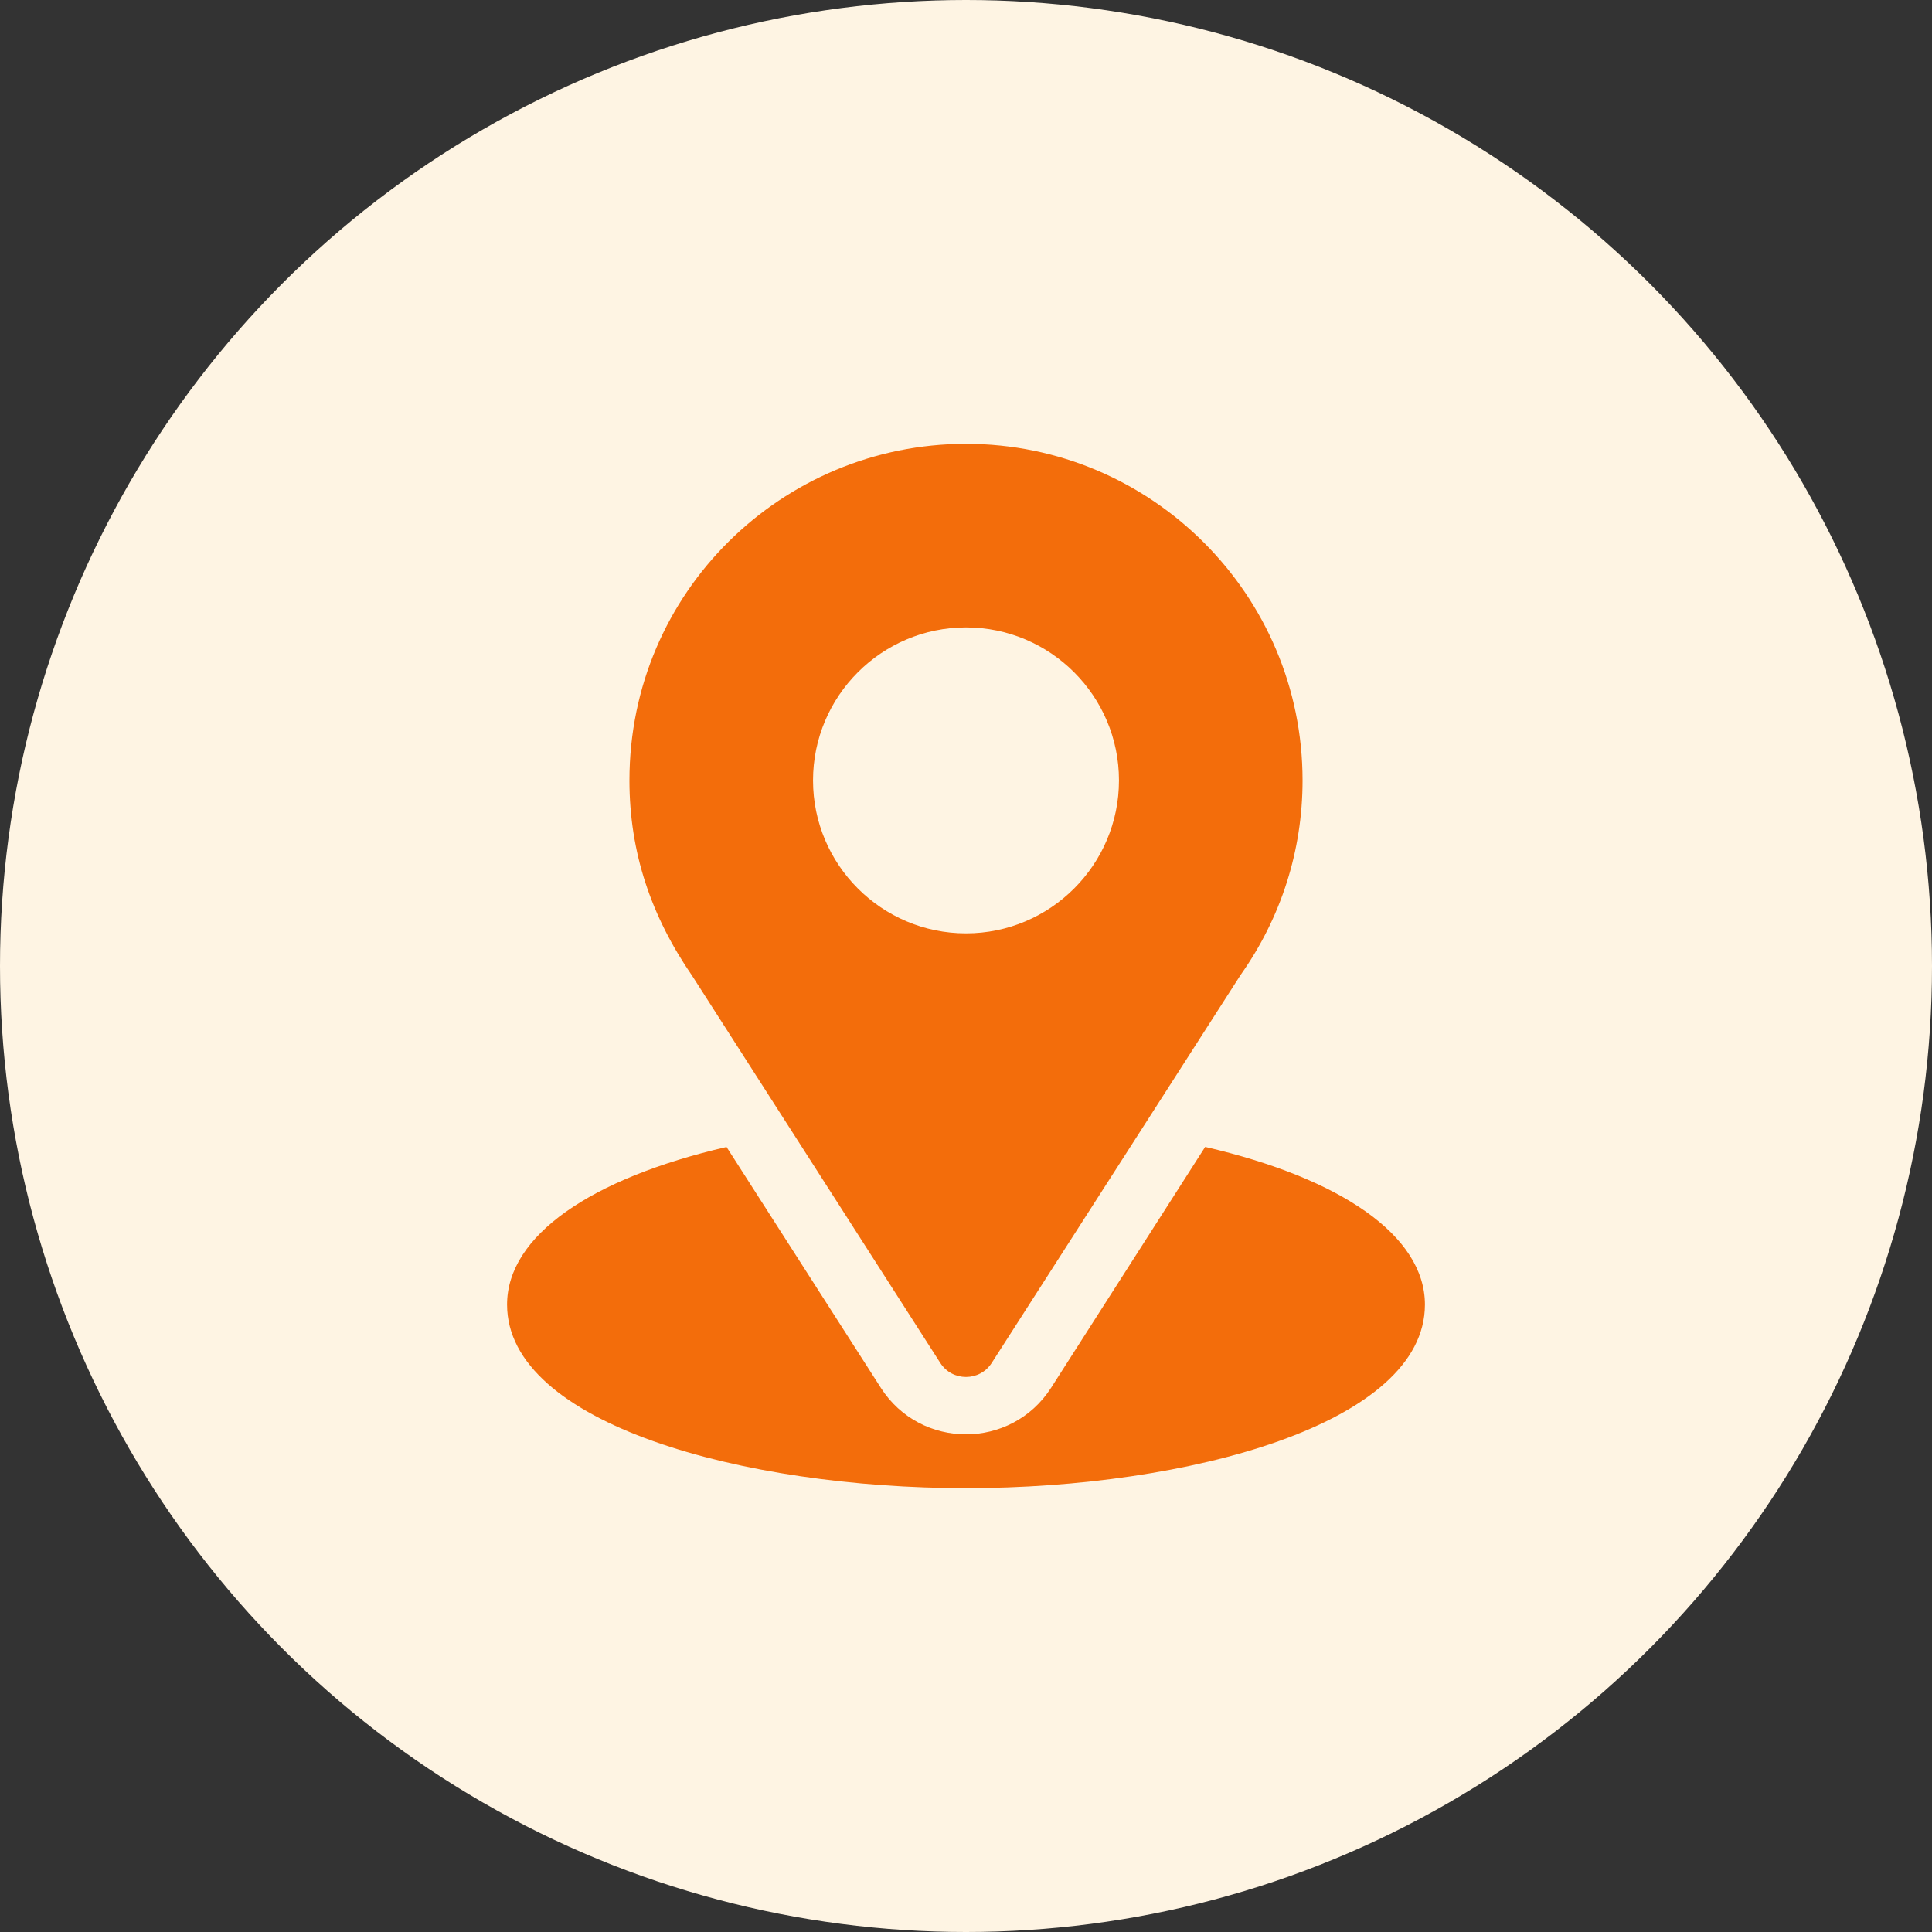
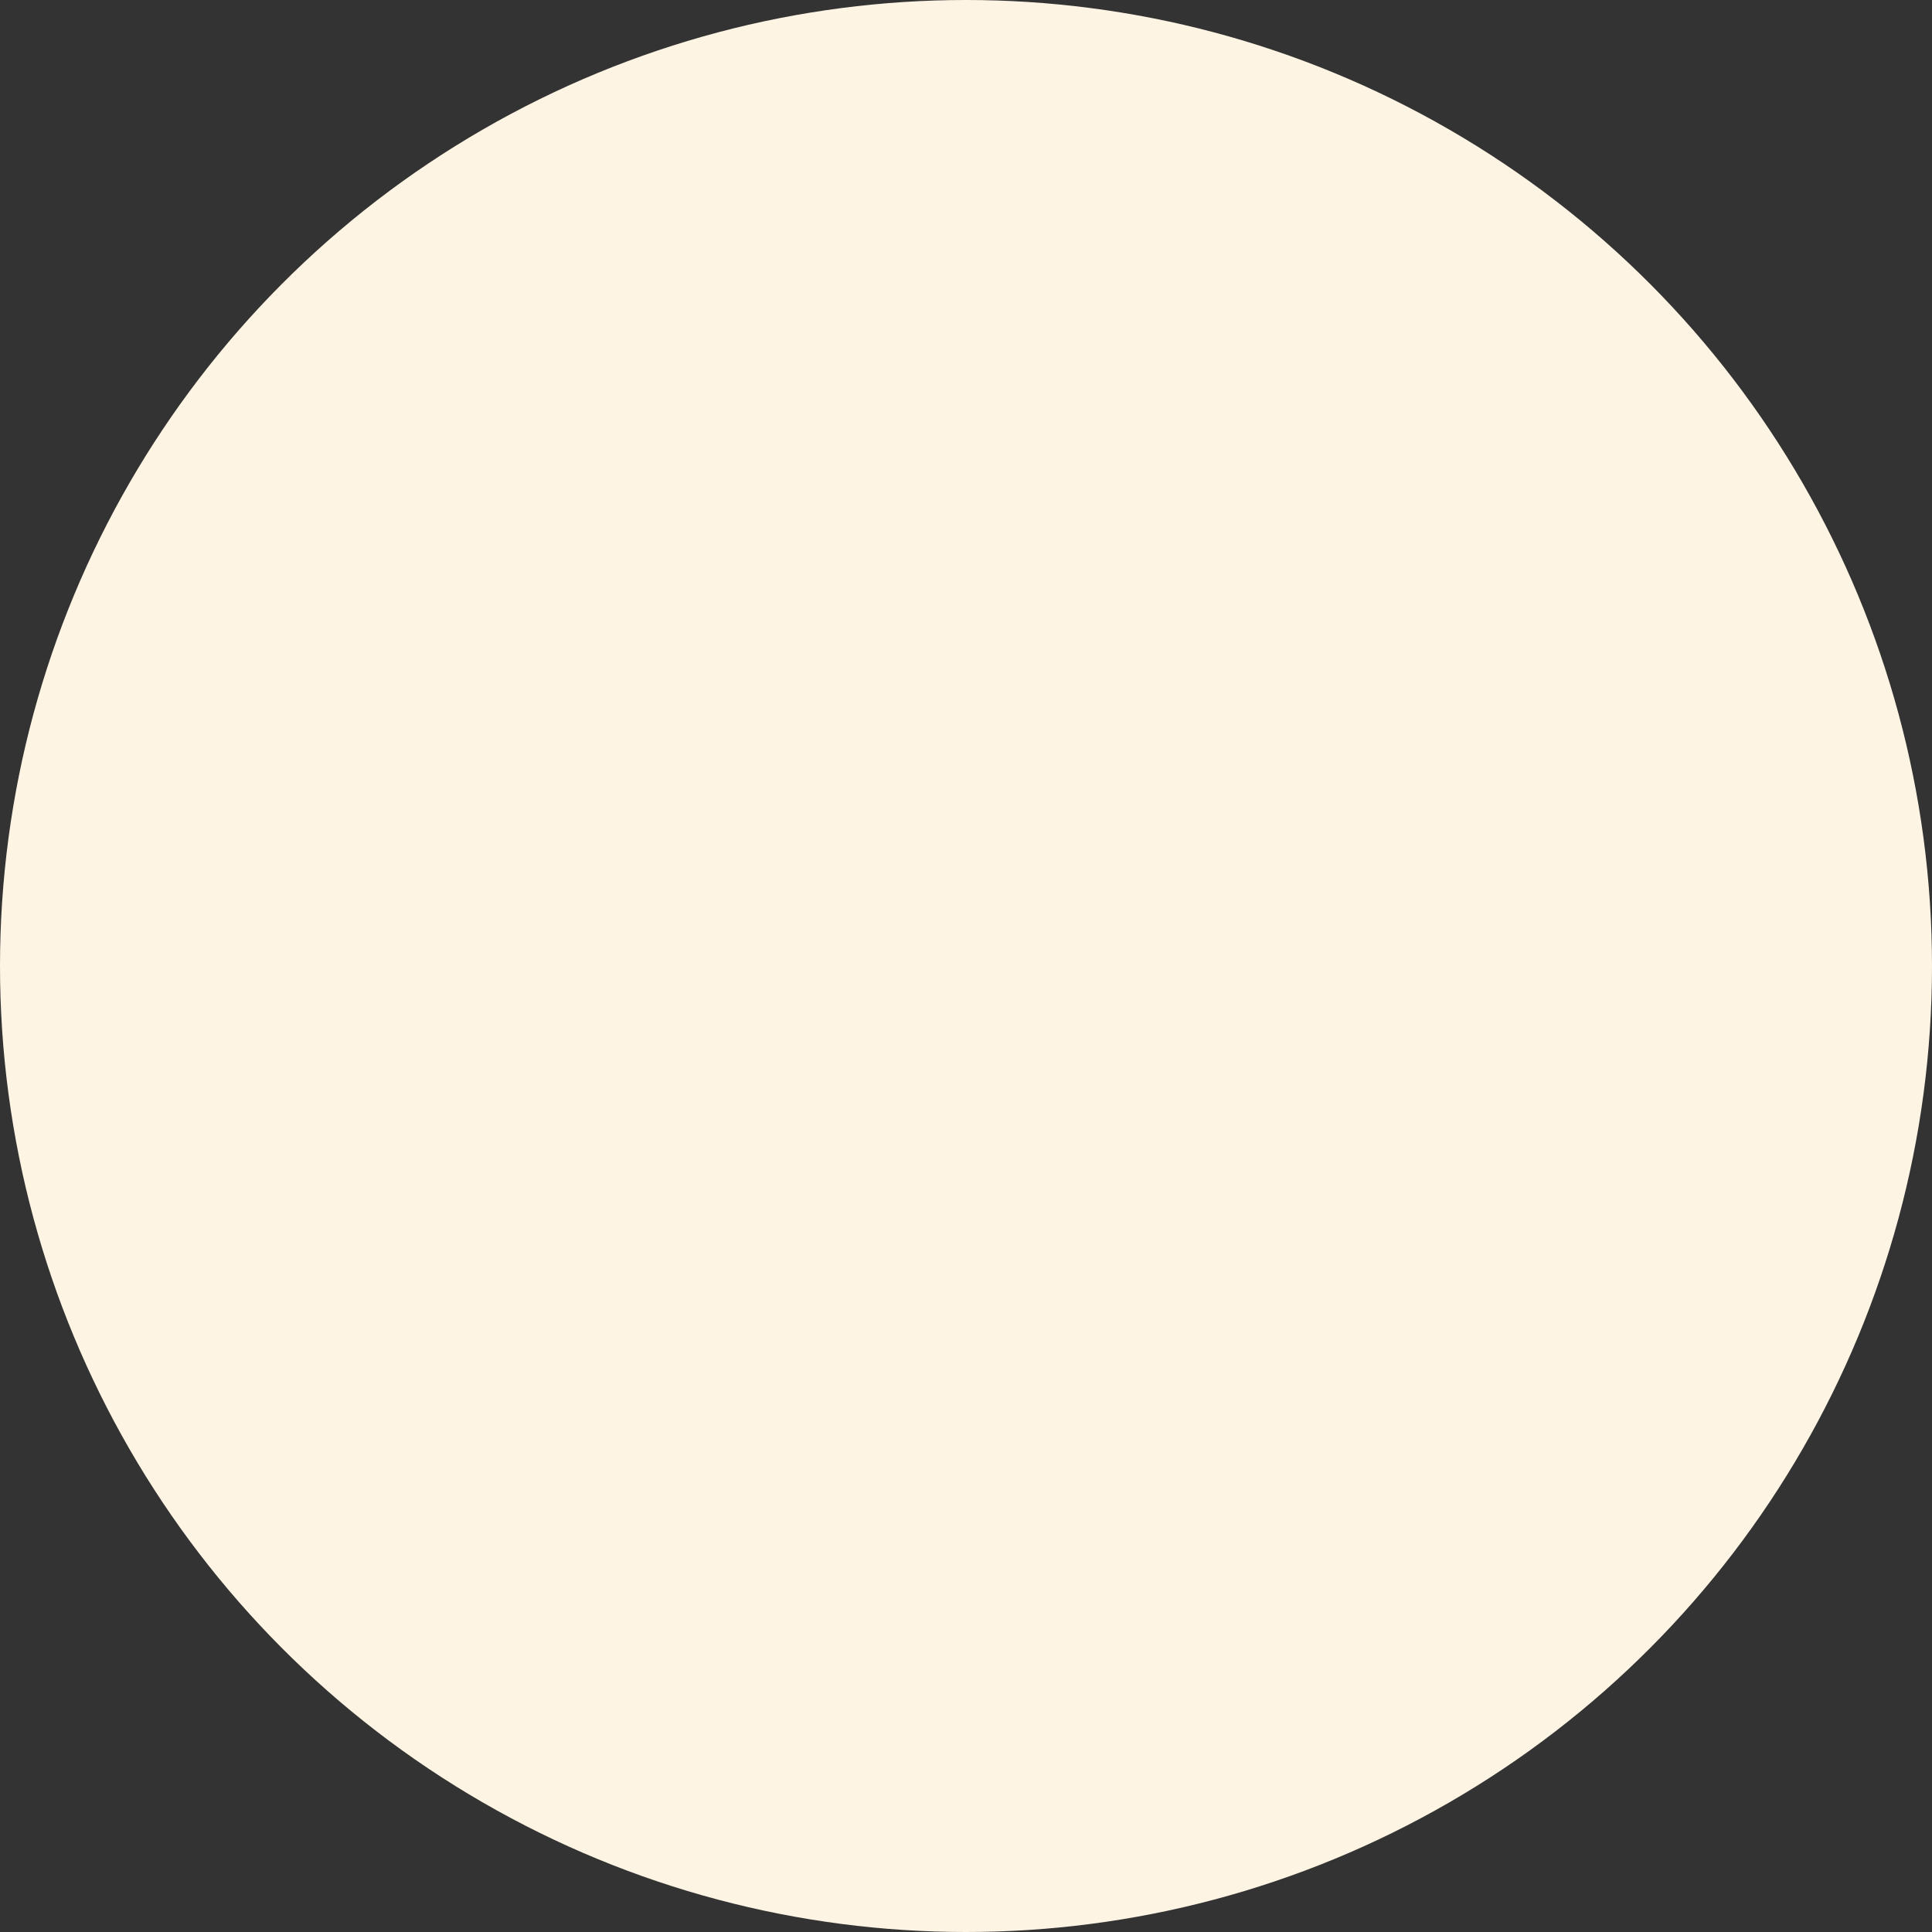
<svg xmlns="http://www.w3.org/2000/svg" width="74" height="74" viewBox="0 0 74 74" fill="none">
  <rect x="0" y="0" width="74" height="74" fill="#333333" stroke="none" />
  <circle cx="37" cy="37" r="37" fill="#FEF4E3" />
  <g clip-path="url(#clip0_1_2943)">
-     <path d="M37 17C29.971 17 24.109 22.662 24.109 29.891C24.109 32.641 24.936 35.093 26.522 37.391L36.014 52.202C36.474 52.922 37.527 52.921 37.986 52.202L47.519 37.341C49.071 35.147 49.891 32.571 49.891 29.891C49.891 22.783 44.108 17 37 17ZM37 35.75C33.769 35.75 31.141 33.121 31.141 29.891C31.141 26.66 33.769 24.031 37 24.031C40.231 24.031 42.859 26.66 42.859 29.891C42.859 33.121 40.231 35.75 37 35.75Z" fill="#F36D0B" />
-     <path d="M46.161 43.929L40.26 53.155C38.733 55.536 35.258 55.529 33.738 53.157L27.828 43.932C22.628 45.134 19.422 47.337 19.422 49.969C19.422 54.536 28.479 57 37 57C45.521 57 54.578 54.536 54.578 49.969C54.578 47.335 51.368 45.131 46.161 43.929Z" fill="#F36D0B" />
-   </g>
+     </g>
  <defs>
    <clipPath id="clip0_1_2943">
-       <rect width="40" height="40" fill="white" transform="translate(17 17)" />
-     </clipPath>
+       </clipPath>
  </defs>
</svg>